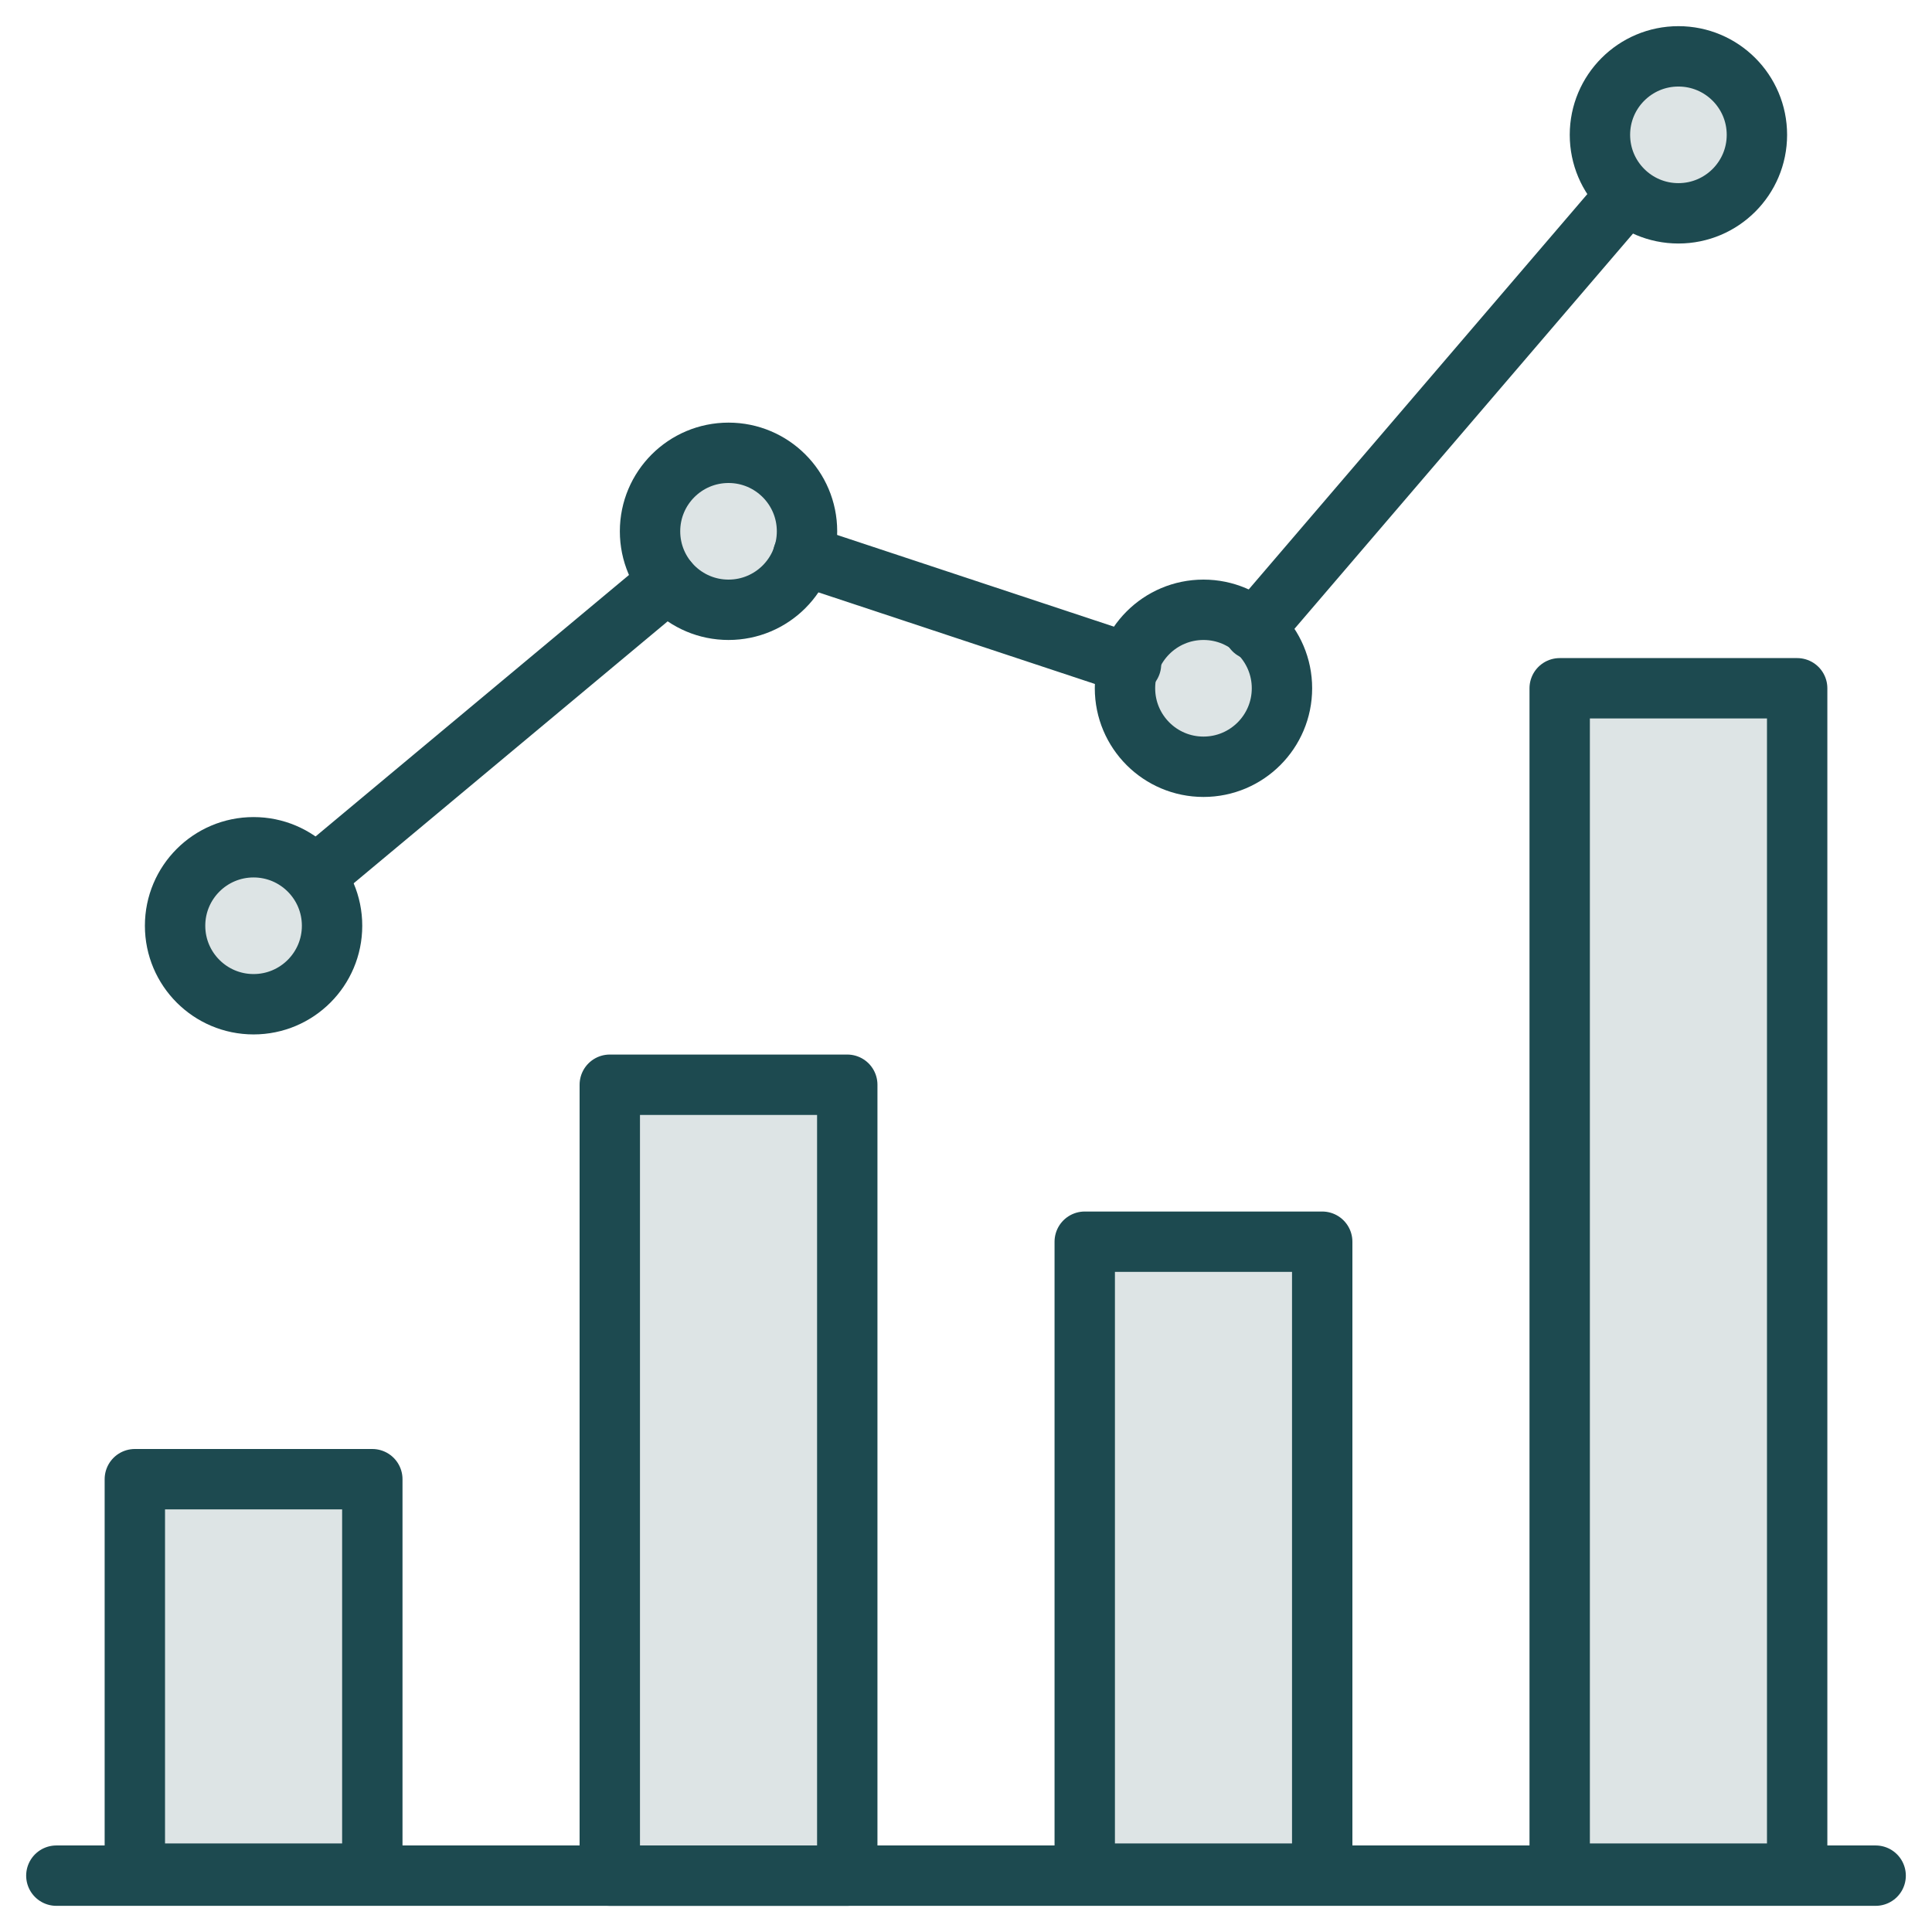
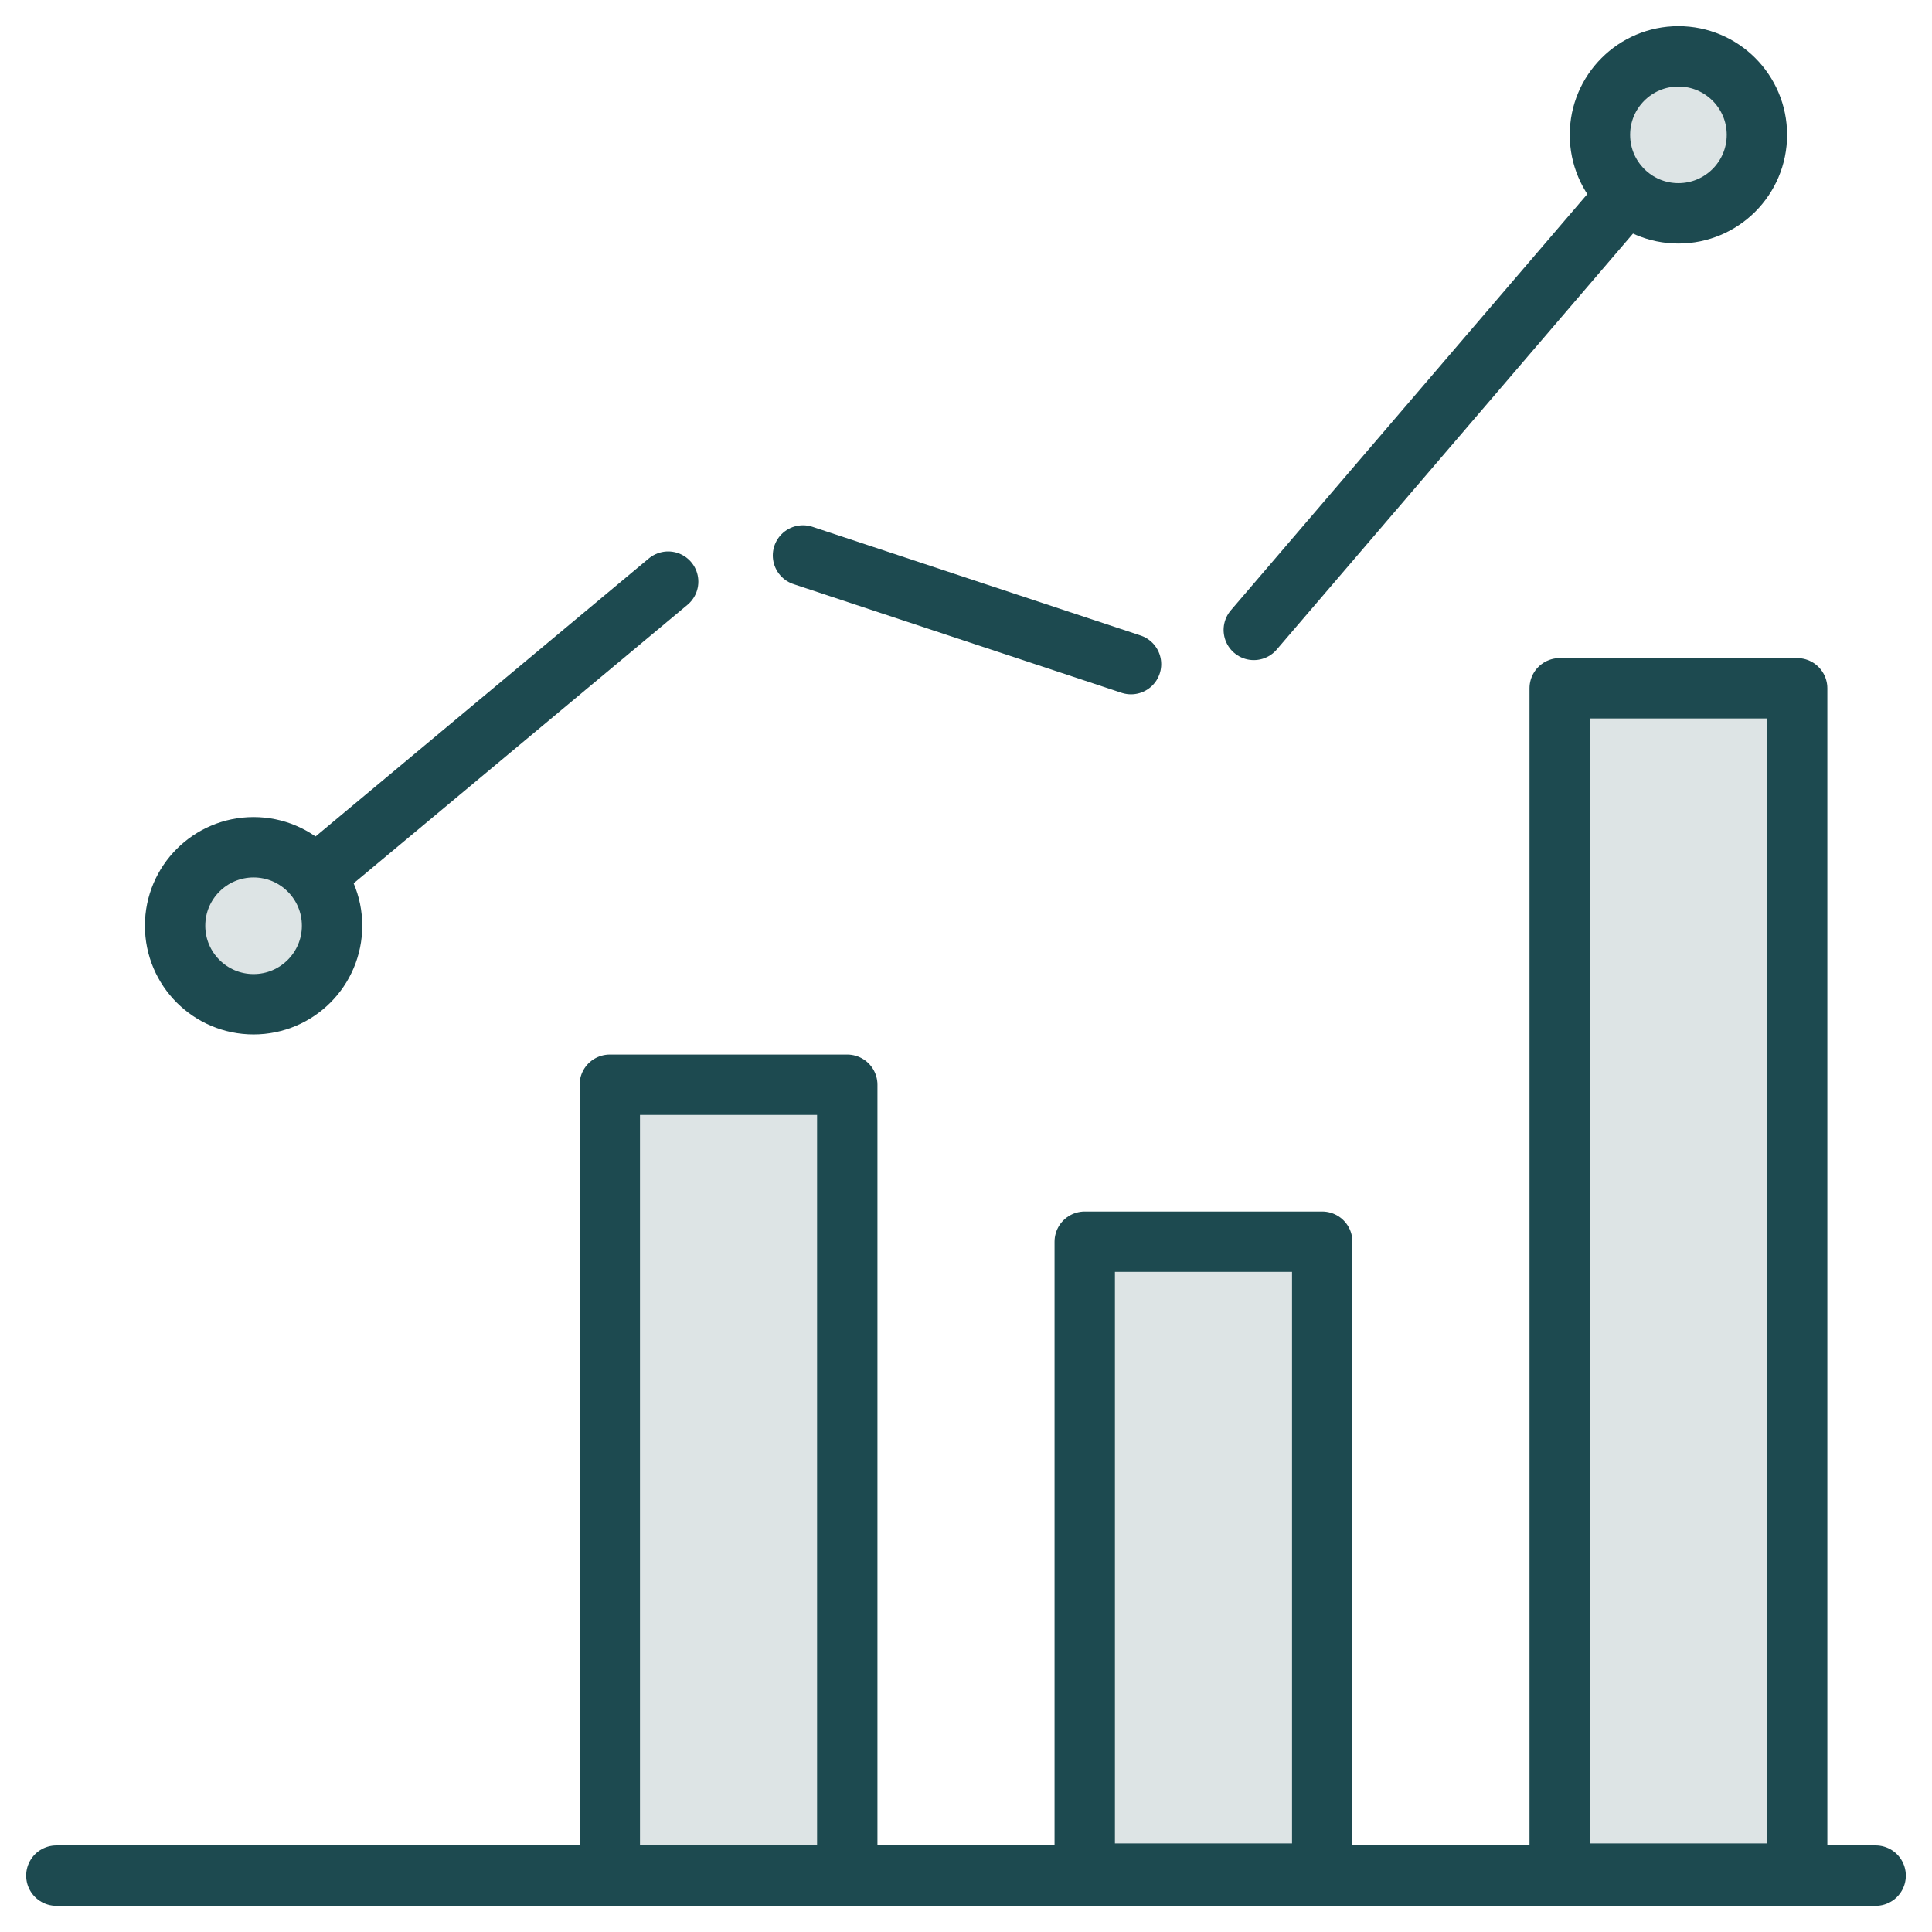
<svg xmlns="http://www.w3.org/2000/svg" version="1.1" id="Layer_1" x="0px" y="0px" viewBox="0 0 96 96" style="enable-background:new 0 0 96 96;" xml:space="preserve">
  <style type="text/css">
	
		.st0{fill:#1D4A50;fill-opacity:0.15;stroke:#1D4A50;stroke-width:3;stroke-linecap:round;stroke-linejoin:round;stroke-miterlimit:10;}
</style>
  <g>
    <line class="st0" x1="2.8" y1="93.2" x2="93.2" y2="93.2" />
-     <rect x="6.7" y="73.5" class="st0" width="11.8" height="19.6" />
    <rect x="30.3" y="53.9" class="st0" width="11.8" height="39.3" />
    <rect x="53.9" y="61.7" class="st0" width="11.8" height="31.4" />
    <rect x="77.5" y="34.2" class="st0" width="11.8" height="58.9" />
    <circle class="st0" cx="12.6" cy="46" r="3.9" />
-     <circle class="st0" cx="36.2" cy="26.4" r="3.9" />
-     <circle class="st0" cx="59.8" cy="34.2" r="3.9" />
    <circle class="st0" cx="83.4" cy="6.7" r="3.9" />
    <line class="st0" x1="15.7" y1="43.5" x2="33.2" y2="28.9" />
    <line class="st0" x1="39.9" y1="27.6" x2="56.2" y2="33" />
    <line class="st0" x1="80.8" y1="9.7" x2="62.3" y2="31.3" />
  </g>
</svg>